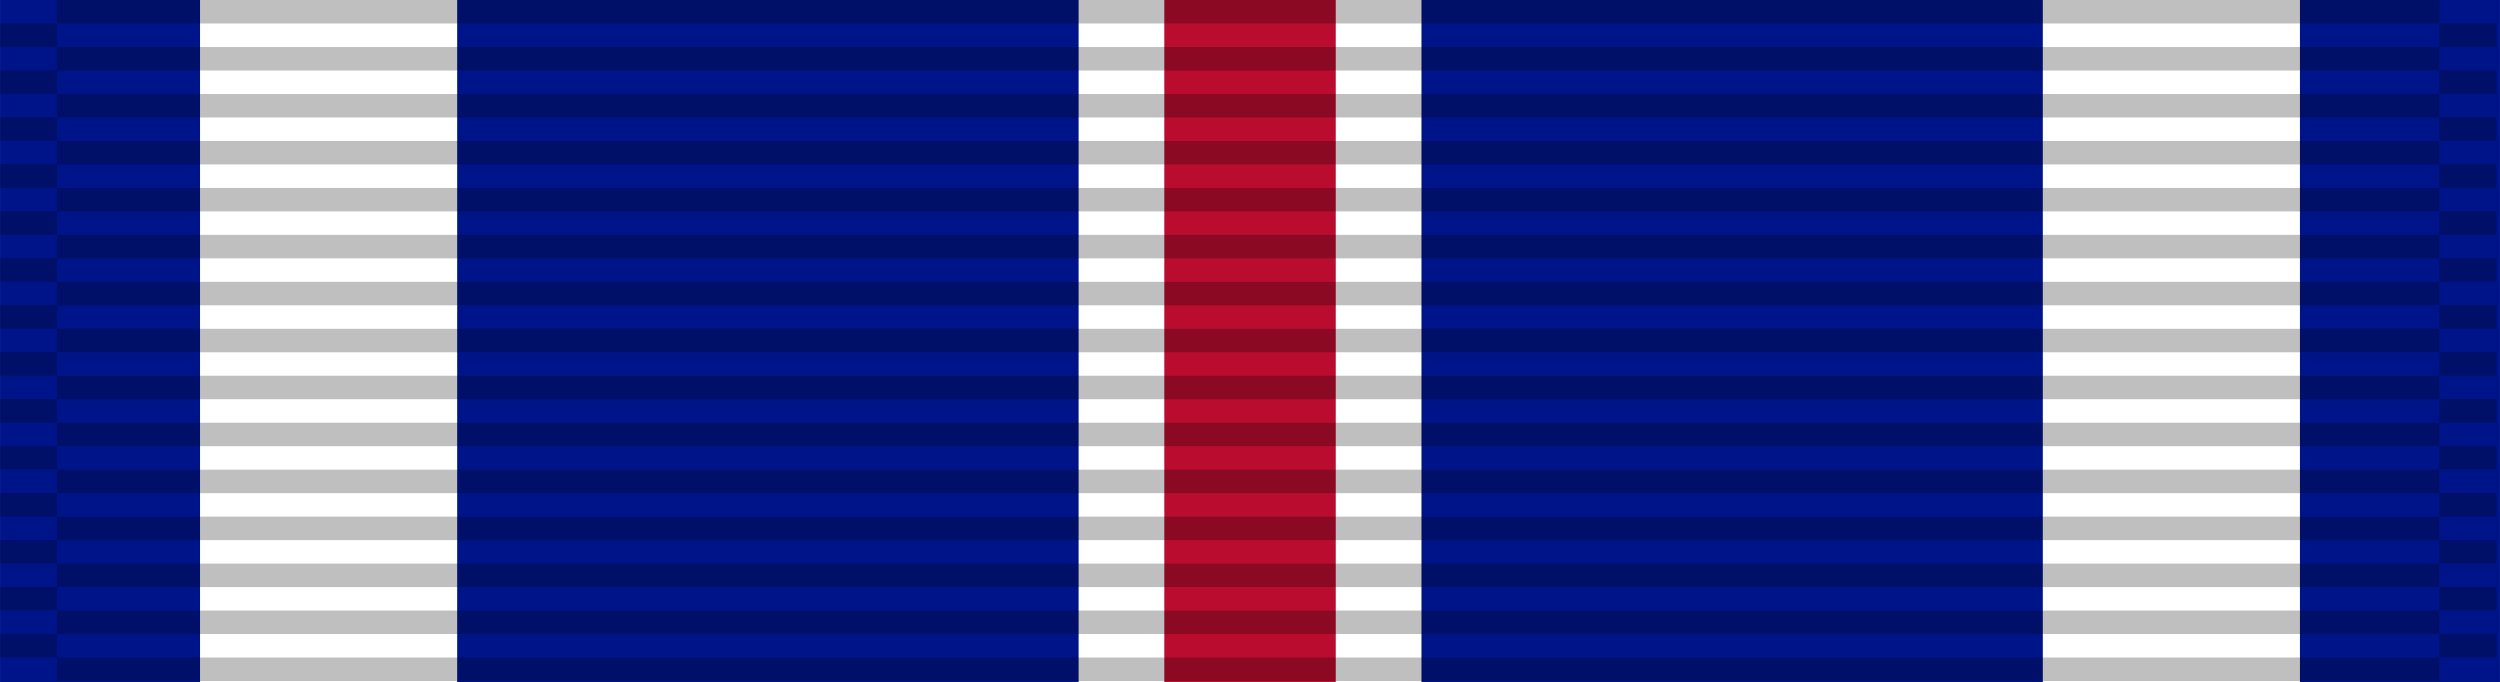
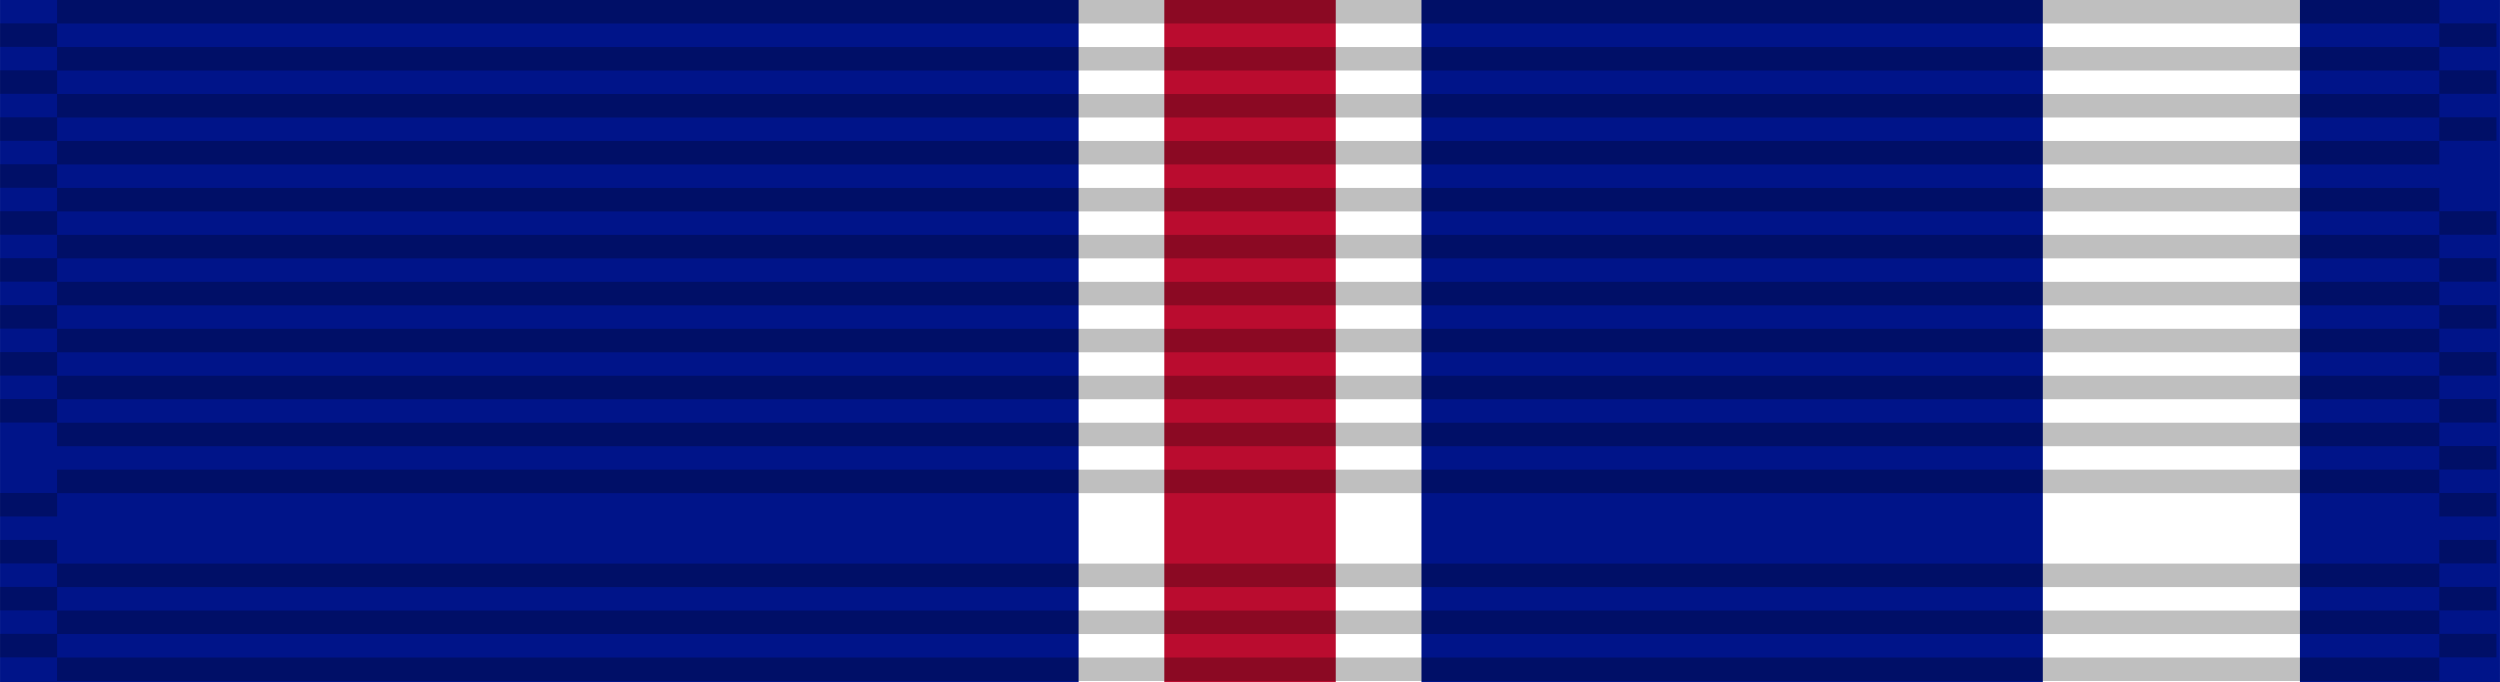
<svg xmlns="http://www.w3.org/2000/svg" version="1.0" viewBox="0 0 132.28 36.091" width="132.283" height="36.091">
  <path d="m0 0h132.28v36.091h-132.28z" fill="#001489" />
-   <path d="m10.583-3.8408e-6v36.091h13.606v-36.091z" fill="#fff" />
  <path d="m57.071-1.9204e-6v36.091h18.142v-36.091z" fill="#fff" />
  <path d="m108.09-3.8408e-6v36.091h13.606v-36.091z" fill="#fff" />
  <path d="m61.606-8.8062e-7v36.091h9.071v-36.091z" fill="#ba0c2f" />
  <g transform="matrix(.129 0 0 .129 -6.8765e-5 5.513e-6)" stroke-width="7.741">
    <g transform="matrix(.341 0 0 14.226 -.561 -7782)" stroke-width="7.741">
      <g transform="matrix(.648 0 0 .677 1.645 545.67)" fill-rule="evenodd" stroke-width="7.741">
        <path d="m0 29h106v1h-106z" opacity=".25" />
        <path d="m0 27h106v1h-106z" opacity=".25" />
        <path d="m0 25h106v1h-106z" opacity=".25" />
        <path d="m0 23h106v1h-106z" opacity=".25" />
-         <path d="m0 21h106v1h-106z" opacity=".25" />
        <path d="m0 19h106v1h-106z" opacity=".25" />
        <path d="m0 17h106v1h-106z" opacity=".25" />
        <path d="m0 15h106v1h-106z" opacity=".25" />
        <path d="m0 13h106v1h-106z" opacity=".25" />
        <path d="m0 11h106v1h-106z" opacity=".25" />
        <path d="m0 9h106v1h-106z" opacity=".25" />
        <path d="m0 7h106v1h-106z" opacity=".25" />
        <path d="m0 5h106v1h-106z" opacity=".25" />
        <path d="m0 3h106v1h-106z" opacity=".25" />
      </g>
    </g>
    <g transform="matrix(14.226 0 0 14.226 0 -7772.3)" stroke-width="7.741">
      <g transform="matrix(.648 0 0 .677 1.645 545.67)" fill-rule="evenodd" stroke-width="7.741">
        <path d="m0 29h106v1h-106z" opacity=".25" />
        <path d="m0 27h106v1h-106z" opacity=".25" />
        <path d="m0 25h106v1h-106z" opacity=".25" />
-         <path d="m0 23h106v1h-106z" opacity=".25" />
        <path d="m0 21h106v1h-106z" opacity=".25" />
        <path d="m0 19h106v1h-106z" opacity=".25" />
        <path d="m0 17h106v1h-106z" opacity=".25" />
        <path d="m0 15h106v1h-106z" opacity=".25" />
        <path d="m0 13h106v1h-106z" opacity=".25" />
        <path d="m0 11h106v1h-106z" opacity=".25" />
        <path d="m0 9h106v1h-106z" opacity=".25" />
        <path d="m0 7h106v1h-106z" opacity=".25" />
        <path d="m0 5h106v1h-106z" opacity=".25" />
        <path d="m0 3h106v1h-106z" opacity=".25" />
      </g>
    </g>
    <g transform="matrix(.341 0 0 14.226 1e3 -7782)" stroke-width="7.741">
      <g transform="matrix(.648 0 0 .677 1.645 545.67)" fill-rule="evenodd" stroke-width="7.741">
        <path d="m0 29h106v1h-106z" opacity=".25" />
        <path d="m0 27h106v1h-106z" opacity=".25" />
        <path d="m0 25h106v1h-106z" opacity=".25" />
        <path d="m0 23h106v1h-106z" opacity=".25" />
        <path d="m0 21h106v1h-106z" opacity=".25" />
        <path d="m0 19h106v1h-106z" opacity=".25" />
        <path d="m0 17h106v1h-106z" opacity=".25" />
        <path d="m0 15h106v1h-106z" opacity=".25" />
        <path d="m0 13h106v1h-106z" opacity=".25" />
        <path d="m0 11h106v1h-106z" opacity=".25" />
-         <path d="m0 9h106v1h-106z" opacity=".25" />
        <path d="m0 7h106v1h-106z" opacity=".25" />
        <path d="m0 5h106v1h-106z" opacity=".25" />
        <path d="m0 3h106v1h-106z" opacity=".25" />
      </g>
    </g>
    <path d="m23.406-4.0331e-6h977.19v9.634h-977.19z" fill-rule="evenodd" opacity=".25" />
  </g>
</svg>